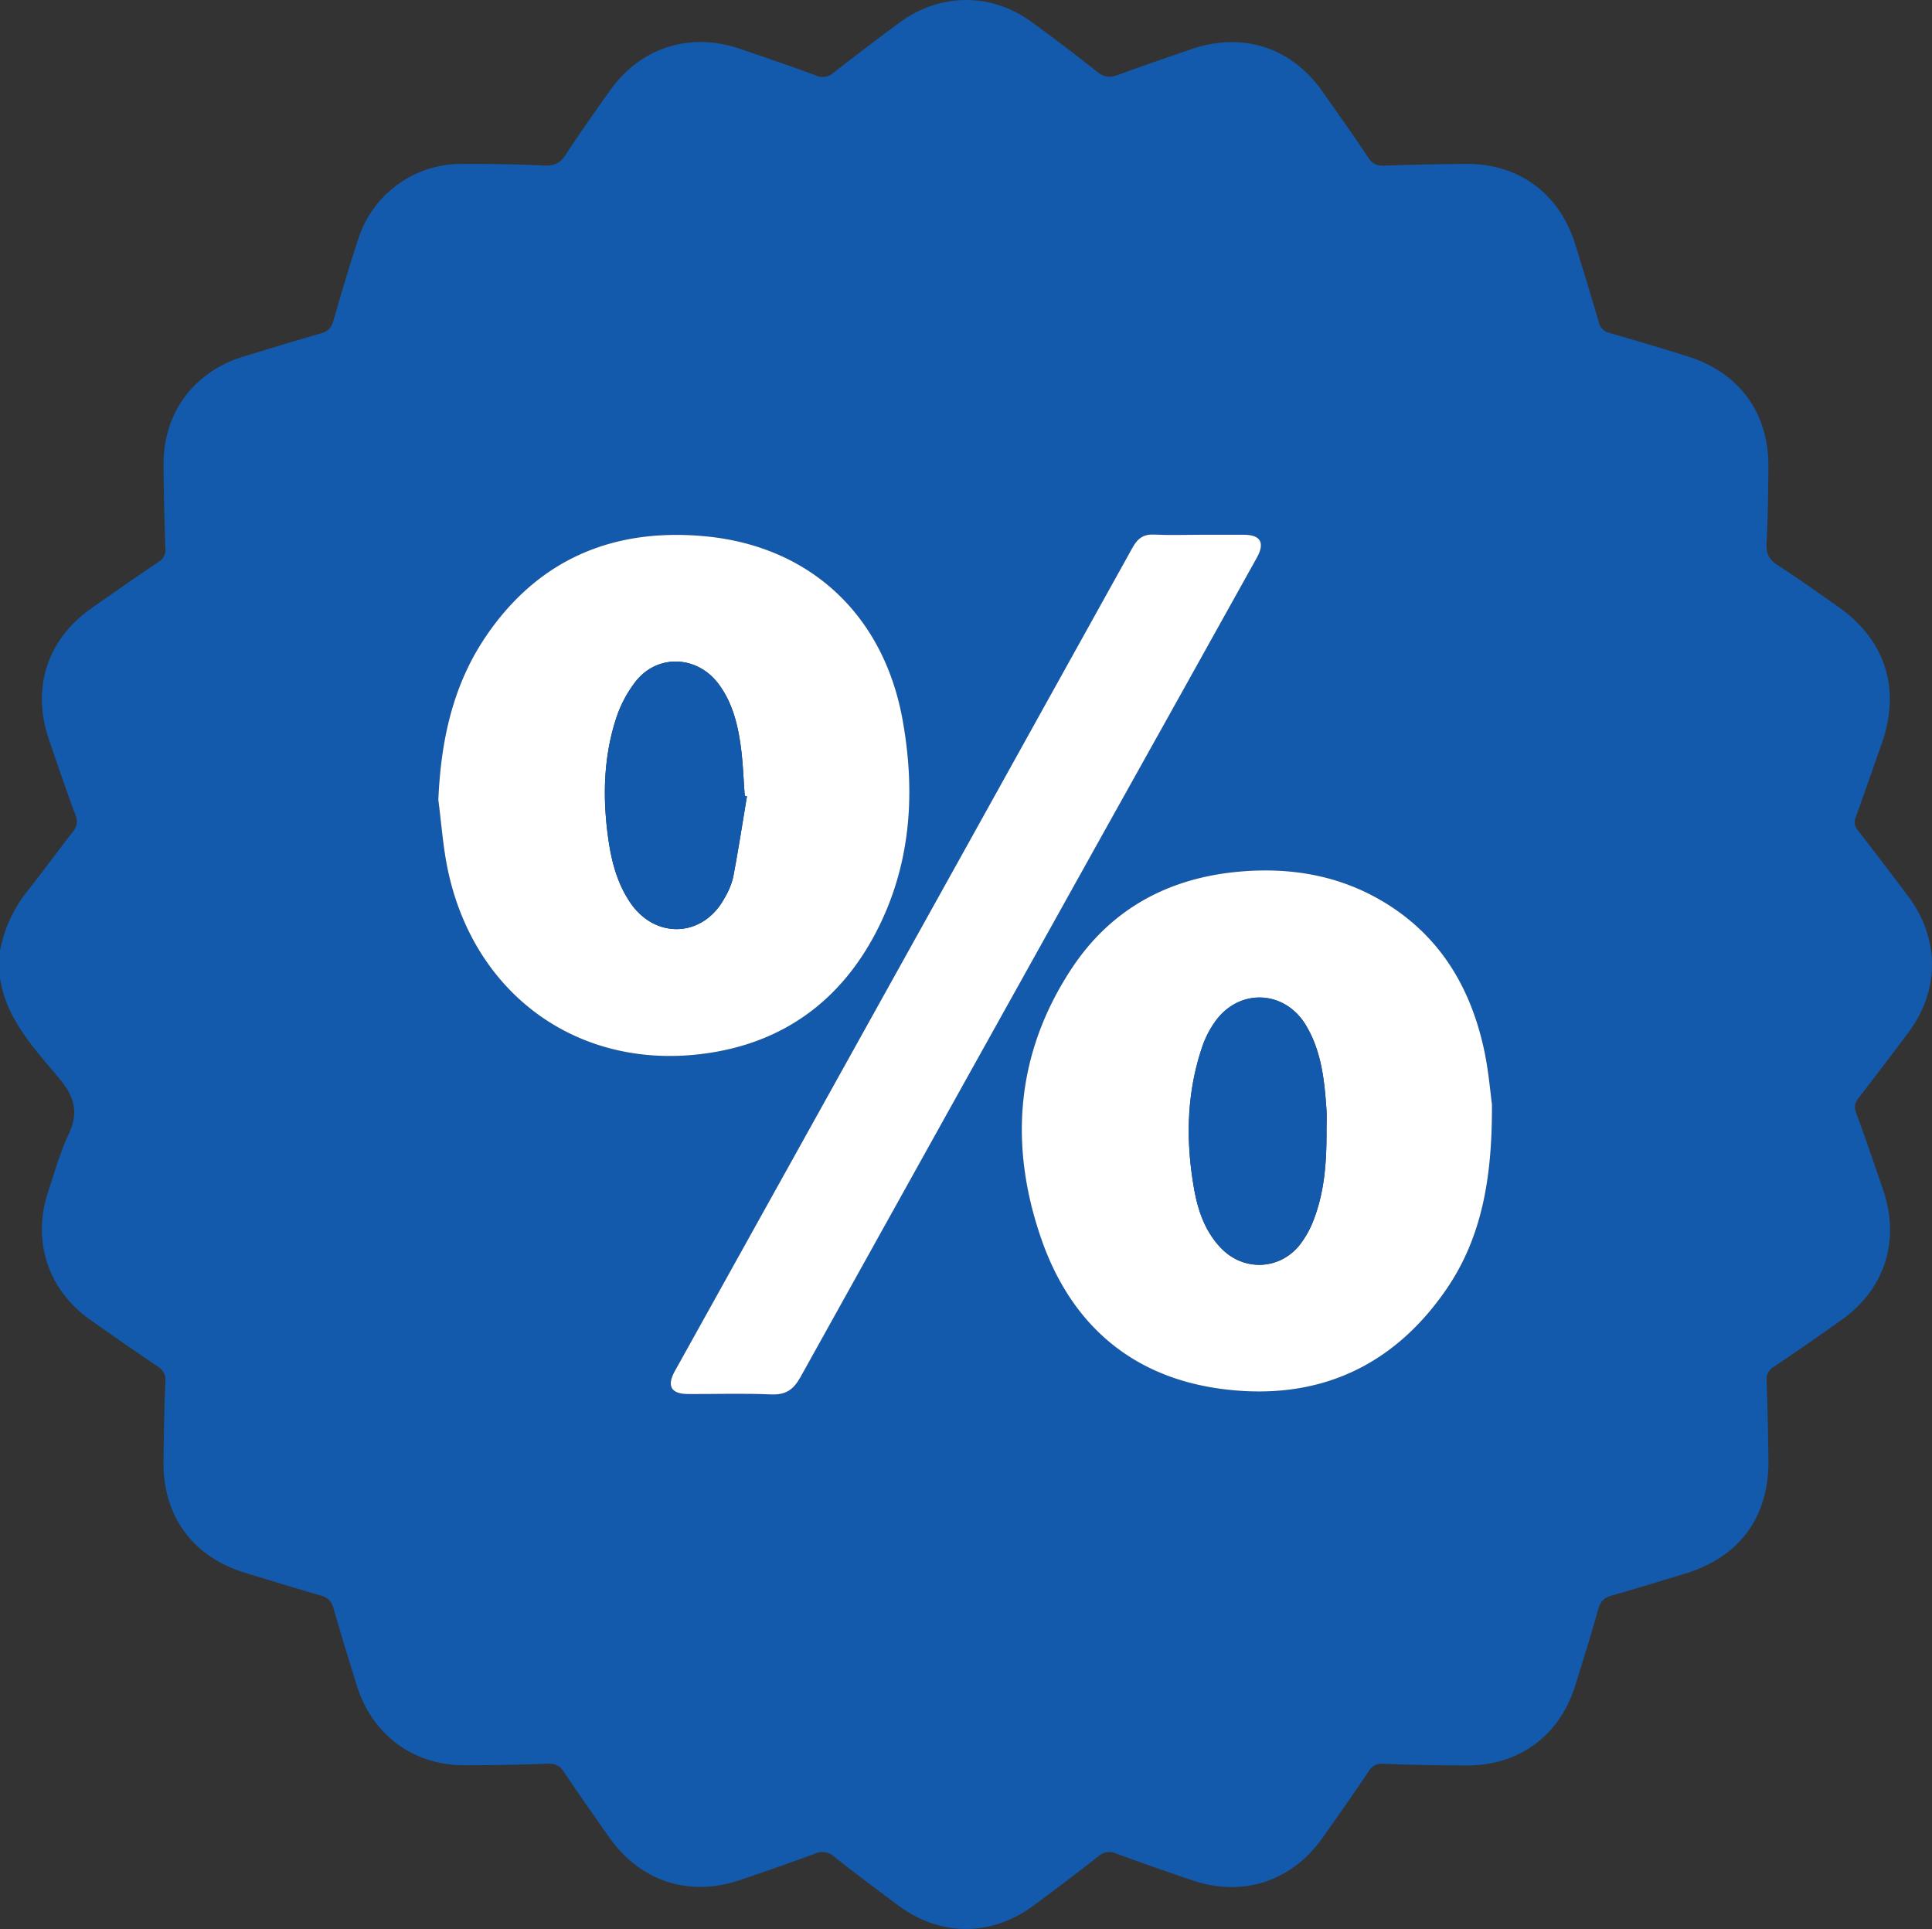
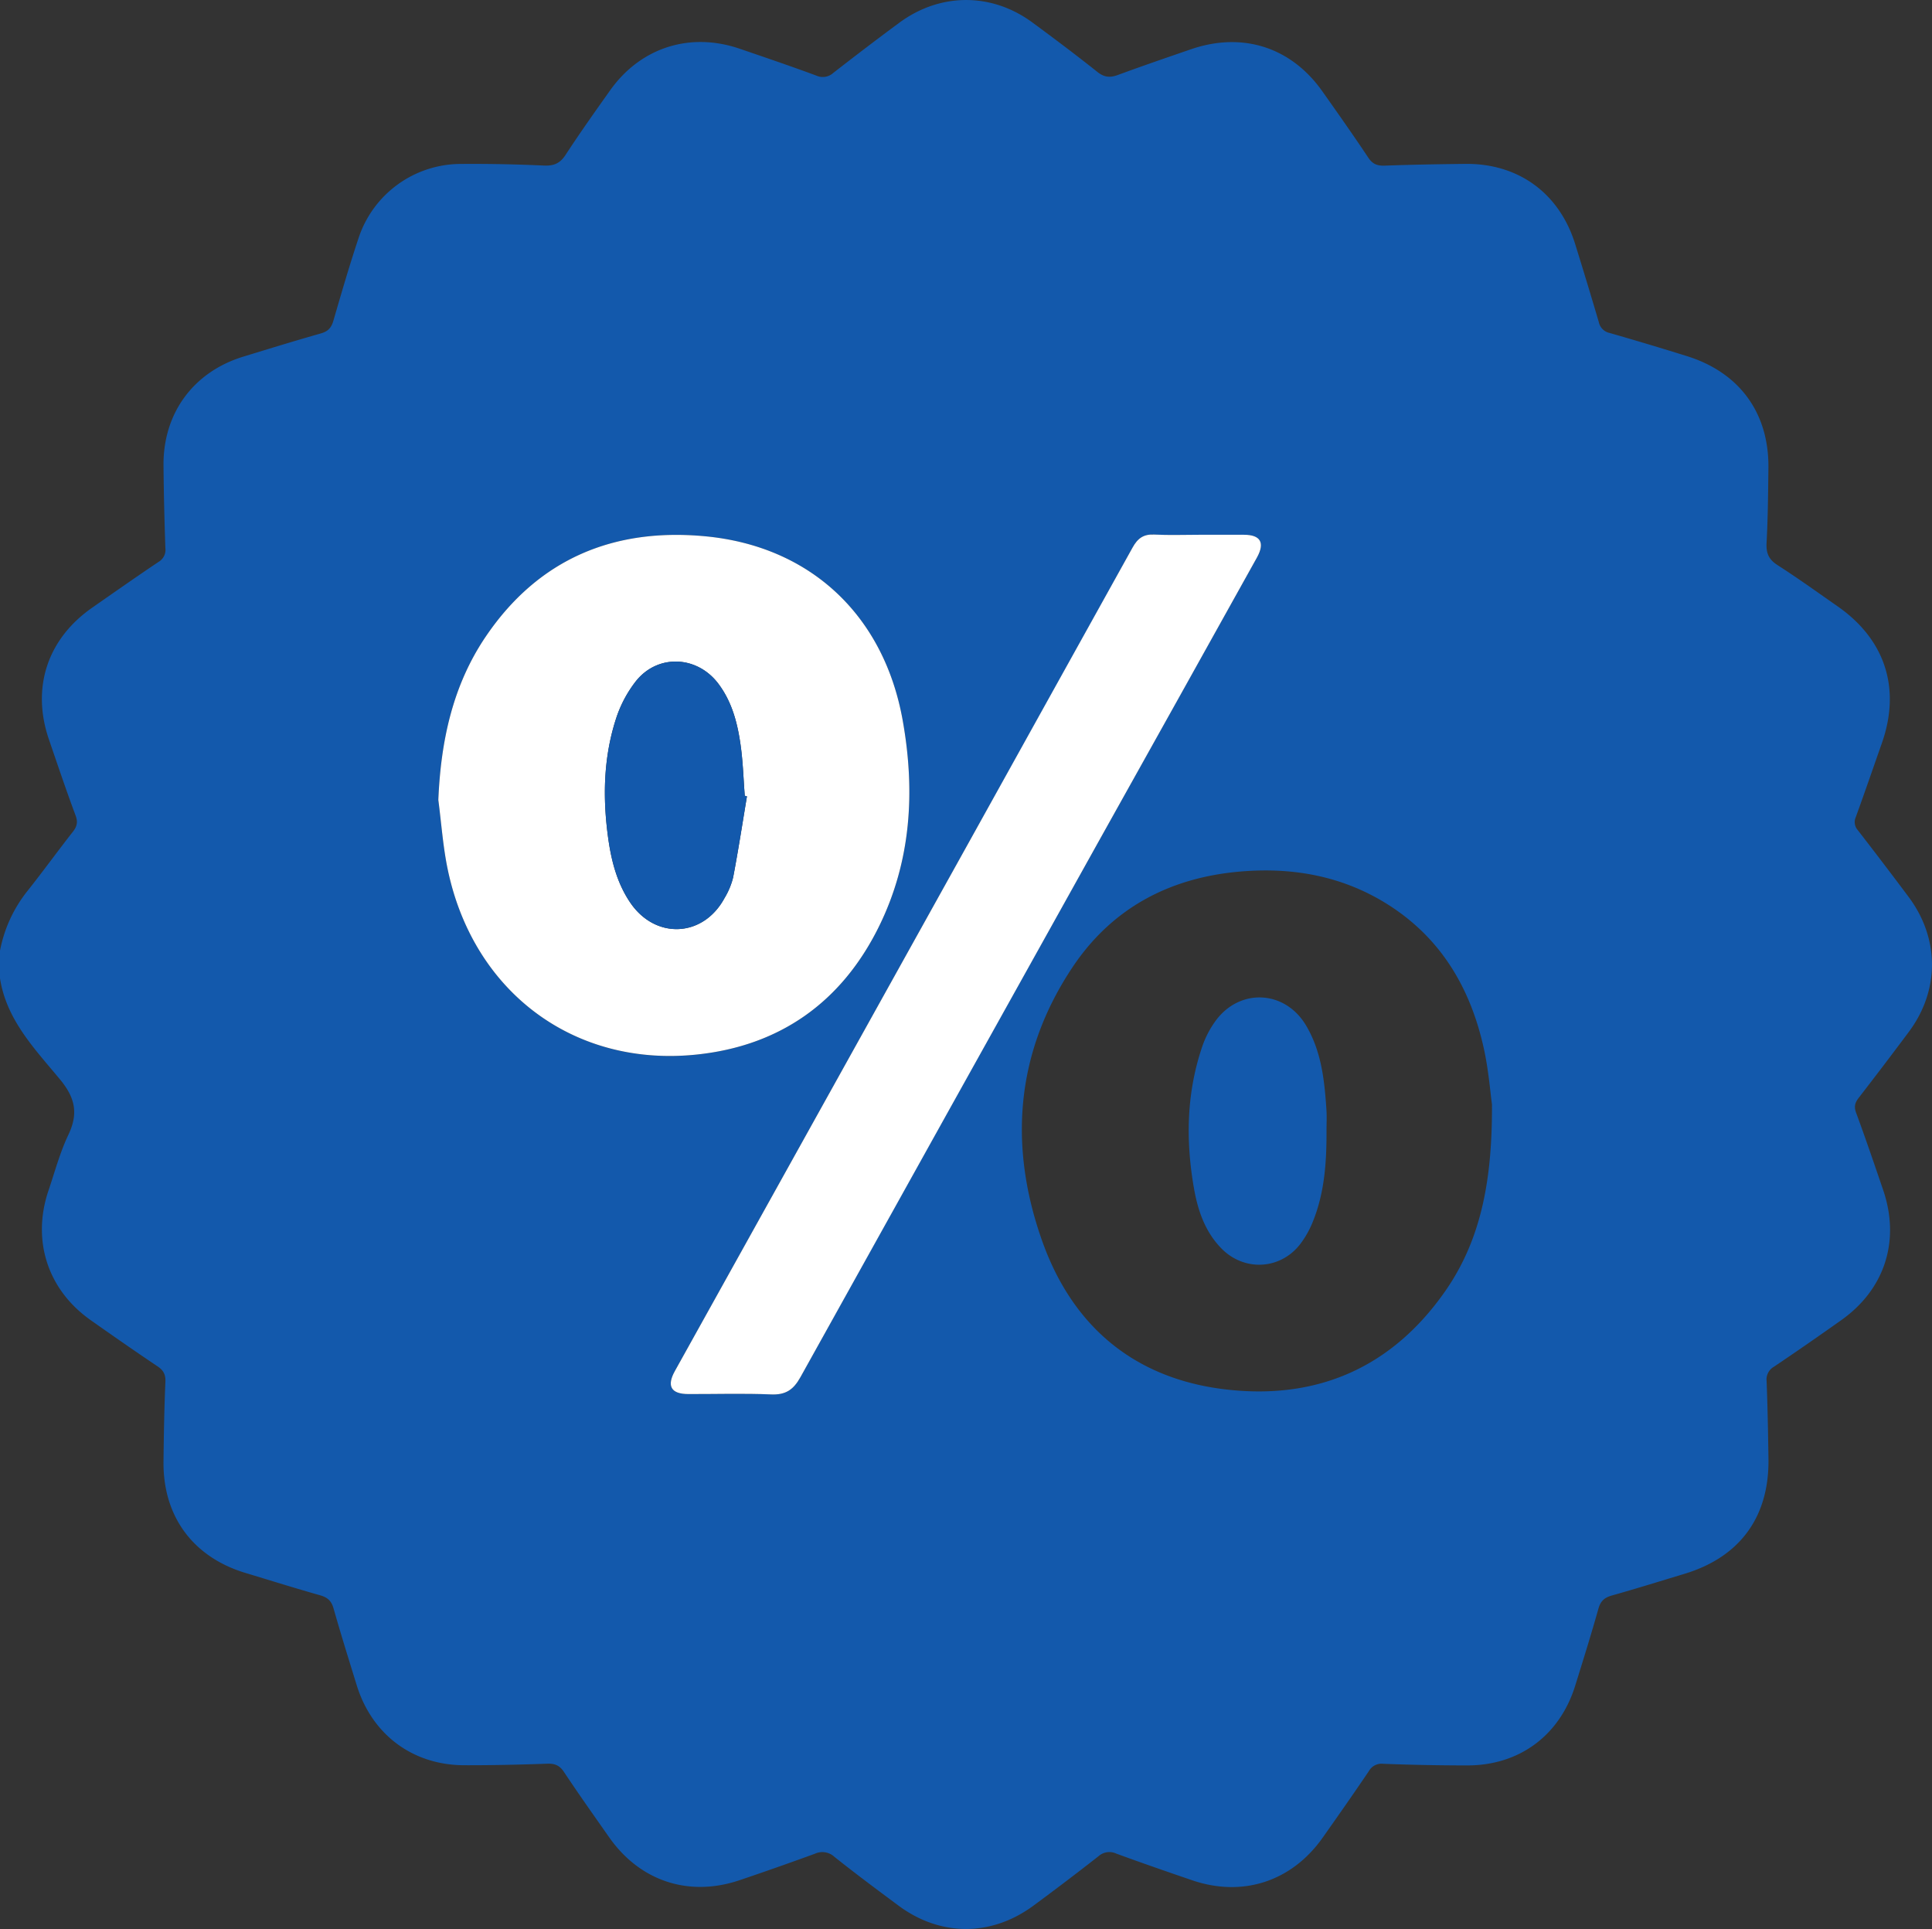
<svg xmlns="http://www.w3.org/2000/svg" viewBox="0 0 734.36 733.18">
  <rect x="0" y="0" width="734.36" height="733.18" fill="#333333" stroke="none" />
  <g id="Слой_2" data-name="Слой 2">
    <g id="Слой_1-2" data-name="Слой 1">
      <path d="M0,371.83V361.34a52,52,0,0,1,10.06-22.22c6-7.52,11.61-15.3,17.54-22.86,1.61-2,2.11-3.69,1.13-6.32-3.58-9.57-6.83-19.25-10.14-28.91C11.88,261.42,18,242.87,35,231c8.4-5.85,16.78-11.74,25.28-17.44a5.28,5.28,0,0,0,2.58-5.23c-.36-10.49-.62-21-.71-31.47C62,157,73.56,141.3,92.59,135.52c9.79-3,19.55-6,29.4-8.8,2.78-.79,4-2.23,4.75-4.89,3.1-10.65,6.19-21.31,9.71-31.81a41,41,0,0,1,38.06-27.7c10.73-.11,21.48.12,32.2.6,3.78.17,6.11-.78,8.23-4,5.45-8.35,11.23-16.5,17-24.62,11.56-16.24,30.3-22.23,49.18-15.79,9.75,3.33,19.5,6.65,29.16,10.22a5.91,5.91,0,0,0,6.43-1c8.26-6.42,16.58-12.79,25-19C357.28-2.84,376.9-2.9,392.42,8.55c8.33,6.13,16.61,12.35,24.7,18.79,2.6,2.07,4.8,2.26,7.78,1.16,9.2-3.39,18.48-6.57,27.75-9.76,19.61-6.75,38.11-.85,50,16,5.91,8.35,11.8,16.71,17.47,25.22,1.61,2.41,3.35,3.07,6.13,3,10.23-.38,20.47-.55,30.71-.67,20.16-.22,35.73,11.12,41.75,30.41q4.61,14.82,9,29.71a5.3,5.3,0,0,0,4.09,4.14q14.75,4.23,29.38,8.8c20,6.23,31.25,21.62,31,42.52-.11,9.49-.19,19-.7,28.46-.21,3.94.81,6.33,4.24,8.51,7.79,5,15.27,10.39,22.85,15.68,18,12.6,24,31.14,16.77,51.84-3.3,9.4-6.54,18.82-9.94,28.19a4.6,4.6,0,0,0,.77,5q9.74,12.57,19.27,25.31c11.85,15.84,11.88,35.6.07,51.4q-9.4,12.6-19,25c-1.42,1.83-1.86,3.32-1,5.67,3.58,9.7,6.91,19.49,10.25,29.27,6.61,19.29.73,37.77-15.84,49.54q-12.67,9-25.56,17.69a5.56,5.56,0,0,0-2.87,5.46c.39,9.86.56,19.72.71,29.59.32,22.08-10.85,37.34-31.93,43.71-9.19,2.78-18.36,5.64-27.6,8.24-2.8.79-4.29,2.09-5.1,5-2.77,9.83-5.81,19.59-8.85,29.34-5.91,18.92-21.33,30.31-41.13,30.24q-15.93,0-31.84-.62a5.54,5.54,0,0,0-5.47,2.83c-5.72,8.47-11.6,16.84-17.49,25.2-11.76,16.7-30.44,22.81-49.68,16.23-9.63-3.29-19.25-6.62-28.8-10.12a6.19,6.19,0,0,0-6.77,1q-12.22,9.57-24.72,18.78c-16,11.82-35.36,11.81-51.28,0-8.2-6.09-16.4-12.2-24.4-18.57a6.75,6.75,0,0,0-7.43-1.15q-14.16,5.17-28.45,10c-19.29,6.58-37.93.49-49.67-16.2-5.81-8.27-11.65-16.51-17.24-24.92-1.69-2.54-3.53-3.22-6.46-3.11-10.48.37-21,.61-31.46.58-19.51-.05-34.95-11.57-40.79-30.25-3-9.75-6.07-19.51-8.85-29.34-.82-2.89-2.29-4.2-5.1-5-9.48-2.68-18.89-5.63-28.32-8.48-20-6-31.44-21.52-31.22-42.33.11-10.12.29-20.24.72-30.34.13-2.91-.86-4.5-3.18-6-8.5-5.71-16.9-11.56-25.26-17.46-16.33-11.53-22.4-30.29-16-49.23,2.4-7.07,4.33-14.39,7.52-21.1,3.88-8.14,2.71-14.09-3.18-21.18C13.28,398.74,2.44,387.67,0,371.83Zm166.61-67.78c1.17,8.88,1.77,17.89,3.62,26.64,9.78,46.31,47.87,75,94.47,70.15,31.67-3.27,55.15-19.88,69.32-48.52,12.34-24.95,13.92-51.49,9.09-78.53-7.11-39.8-34.95-66.14-75-69.94-34.78-3.31-63.38,8.55-83.4,38C172,260.5,167.56,281.7,166.61,304.05ZM567.1,419.71c-.63-4.52-1.27-12.77-3-20.78-5-23.07-16.21-42.29-36.58-55.15-17.16-10.82-36.12-14.24-56.17-12.51-26.93,2.33-48.84,14-63.81,36.56C386.09,400.11,383.34,435.36,396,471.3c11.39,32.46,34.76,52.52,69.39,56.74,35.18,4.29,63.86-8.26,84.2-37.66C563.42,470.33,567.23,447.31,567.1,419.71ZM455.6,203.26c-5.62,0-11.25.22-16.85-.08-4.08-.21-6.32,1.42-8.25,4.92q-30.93,56-62.09,111.8Q312.46,420.51,256.52,521.11c-3.2,5.75-1.43,8.73,5.15,8.75,10.49,0,21-.31,31.46.14,5.53.23,8.47-1.79,11.12-6.56Q360.71,421.62,417.5,320q30.13-54.06,60.28-108.1c3.11-5.58,1.35-8.6-4.95-8.63C467.08,203.23,461.34,203.26,455.6,203.26Z" style="fill:#1359ac" />
      <path d="M166.61,304.05c.95-22.35,5.42-43.55,18.1-62.21,20-29.44,48.62-41.3,83.4-38,40.05,3.8,67.89,30.14,75,69.94,4.83,27,3.25,53.58-9.09,78.53-14.17,28.64-37.65,45.25-69.32,48.52C218.1,405.66,180,377,170.23,330.69,168.38,321.94,167.78,312.93,166.61,304.05Zm117.31-1.37-.83-.2c-.48-6.22-.67-12.47-1.5-18.64-1.15-8.56-3.22-16.93-8.57-24-8.06-10.66-23-11.34-31.3-.94A46.33,46.33,0,0,0,234,273.63c-4.64,14.61-4.93,29.68-2.85,44.79,1.2,8.69,3.35,17.12,8.33,24.54,9.55,14.2,27.75,13.43,35.88-1.57a28.26,28.26,0,0,0,3.3-7.89C280.62,323.26,282.2,313,283.92,302.68Z" style="fill:#fff" />
-       <path d="M567.1,419.71c.13,27.6-3.68,50.62-17.56,70.67-20.34,29.4-49,42-84.2,37.66-34.63-4.22-58-24.28-69.39-56.74-12.61-35.94-9.86-71.19,11.58-103.47,15-22.55,36.88-34.23,63.81-36.56,20.05-1.73,39,1.69,56.17,12.51,20.37,12.86,31.59,32.08,36.58,55.15C565.83,406.94,566.47,415.19,567.1,419.71Zm-62.89,10c0-2.62.15-5.25,0-7.86-.77-11.11-1.88-22.19-7.73-32-8.1-13.65-25.62-14.35-34.71-1.34a36.8,36.8,0,0,0-4.62,8.91c-6.14,17.77-6.5,36-3.29,54.3,1.48,8.44,4.21,16.47,10.38,22.8,8.62,8.85,22.3,8.23,29.91-1.47a36.16,36.16,0,0,0,4.93-8.74C503.52,453.17,504.26,441.48,504.21,429.7Z" style="fill:#fff" />
      <path d="M455.6,203.26c5.74,0,11.48,0,17.23,0,6.3,0,8.06,3,4.95,8.63Q447.66,266,417.5,320,360.81,421.69,304.25,523.44c-2.65,4.77-5.59,6.79-11.12,6.56-10.47-.45-21-.11-31.46-.14-6.58,0-8.35-3-5.15-8.75Q312.46,420.51,368.41,319.9,399.48,264,430.5,208.1c1.93-3.5,4.17-5.13,8.25-4.92C444.35,203.48,450,203.26,455.6,203.26Z" style="fill:#fff" />
      <path d="M283.92,302.68c-1.72,10.28-3.3,20.58-5.25,30.82a28.26,28.26,0,0,1-3.3,7.89c-8.13,15-26.33,15.77-35.88,1.57-5-7.42-7.13-15.85-8.33-24.54-2.08-15.11-1.79-30.18,2.85-44.79a46.33,46.33,0,0,1,7.71-14.75c8.32-10.4,23.24-9.72,31.3.94,5.35,7.09,7.42,15.46,8.57,24,.83,6.17,1,12.42,1.5,18.64Z" style="fill:#1359ac" />
      <path d="M504.21,429.7c.05,11.78-.69,23.47-5.16,34.55a36.16,36.16,0,0,1-4.93,8.74c-7.61,9.7-21.29,10.32-29.91,1.47-6.17-6.33-8.9-14.36-10.38-22.8-3.21-18.34-2.85-36.53,3.29-54.3a36.8,36.8,0,0,1,4.62-8.91c9.09-13,26.61-12.31,34.71,1.34,5.85,9.86,7,20.94,7.73,32C504.36,424.45,504.21,427.08,504.21,429.7Z" style="fill:#1359ac" />
    </g>
  </g>
</svg>